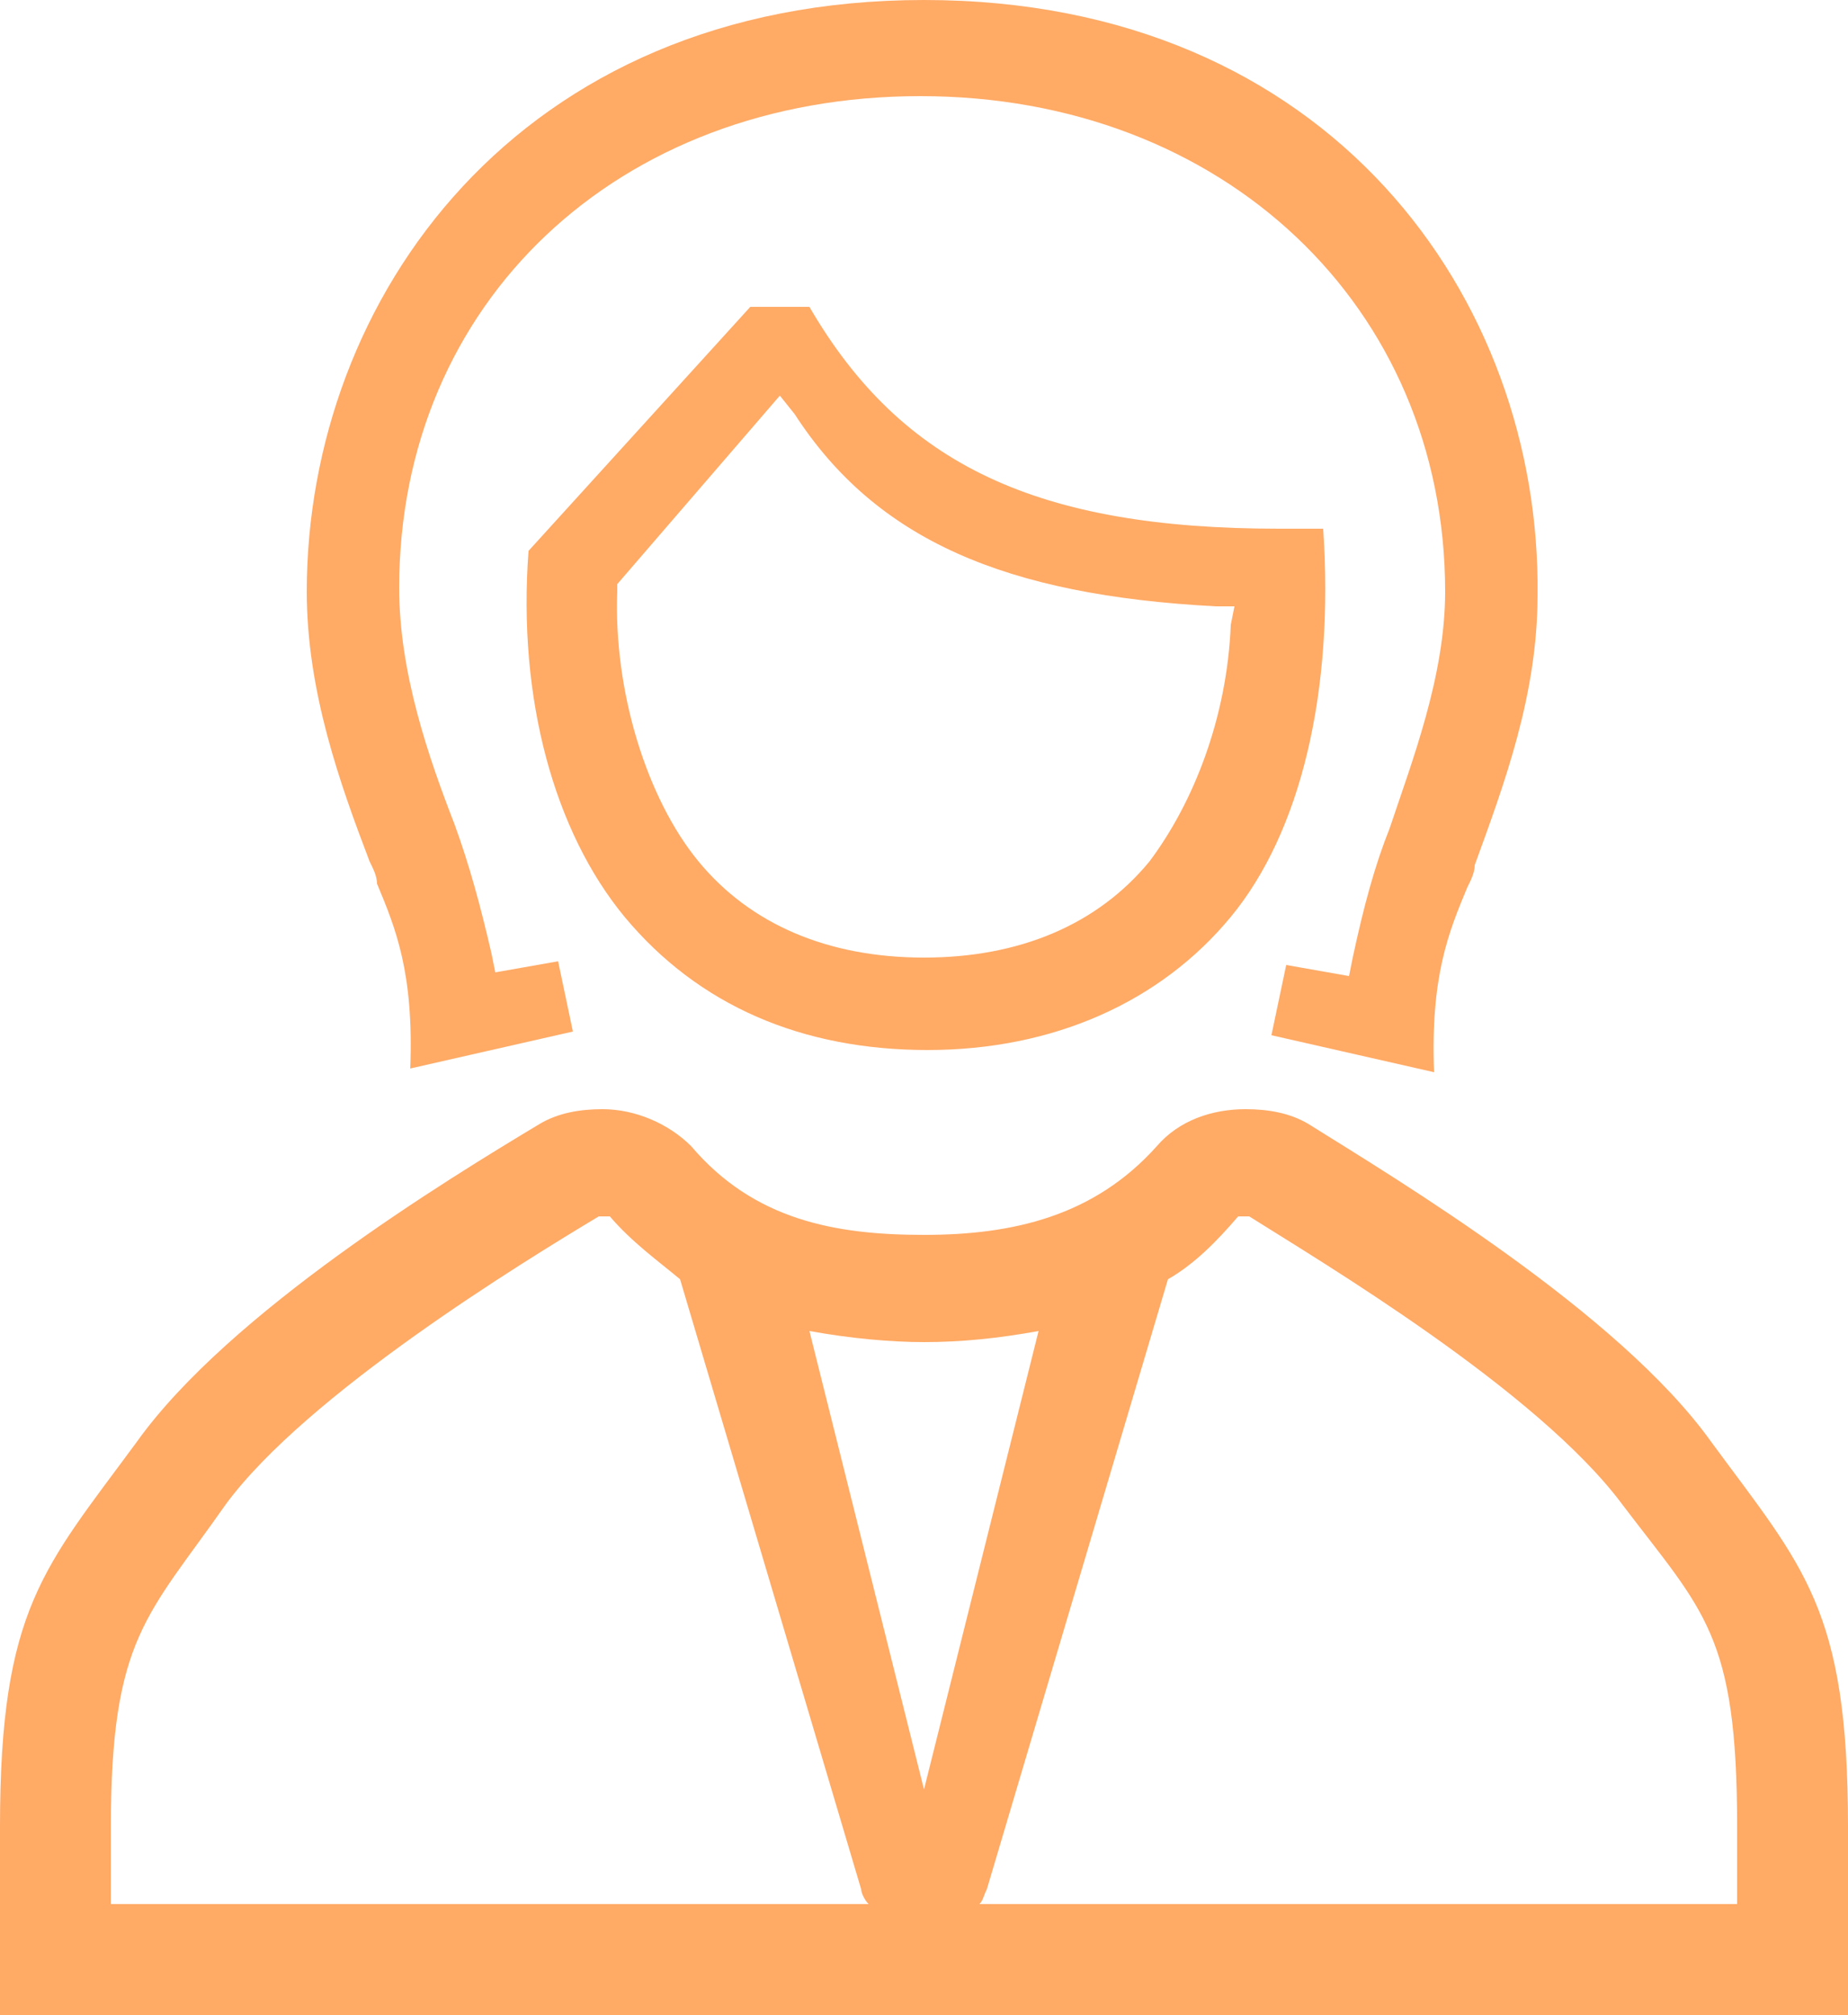
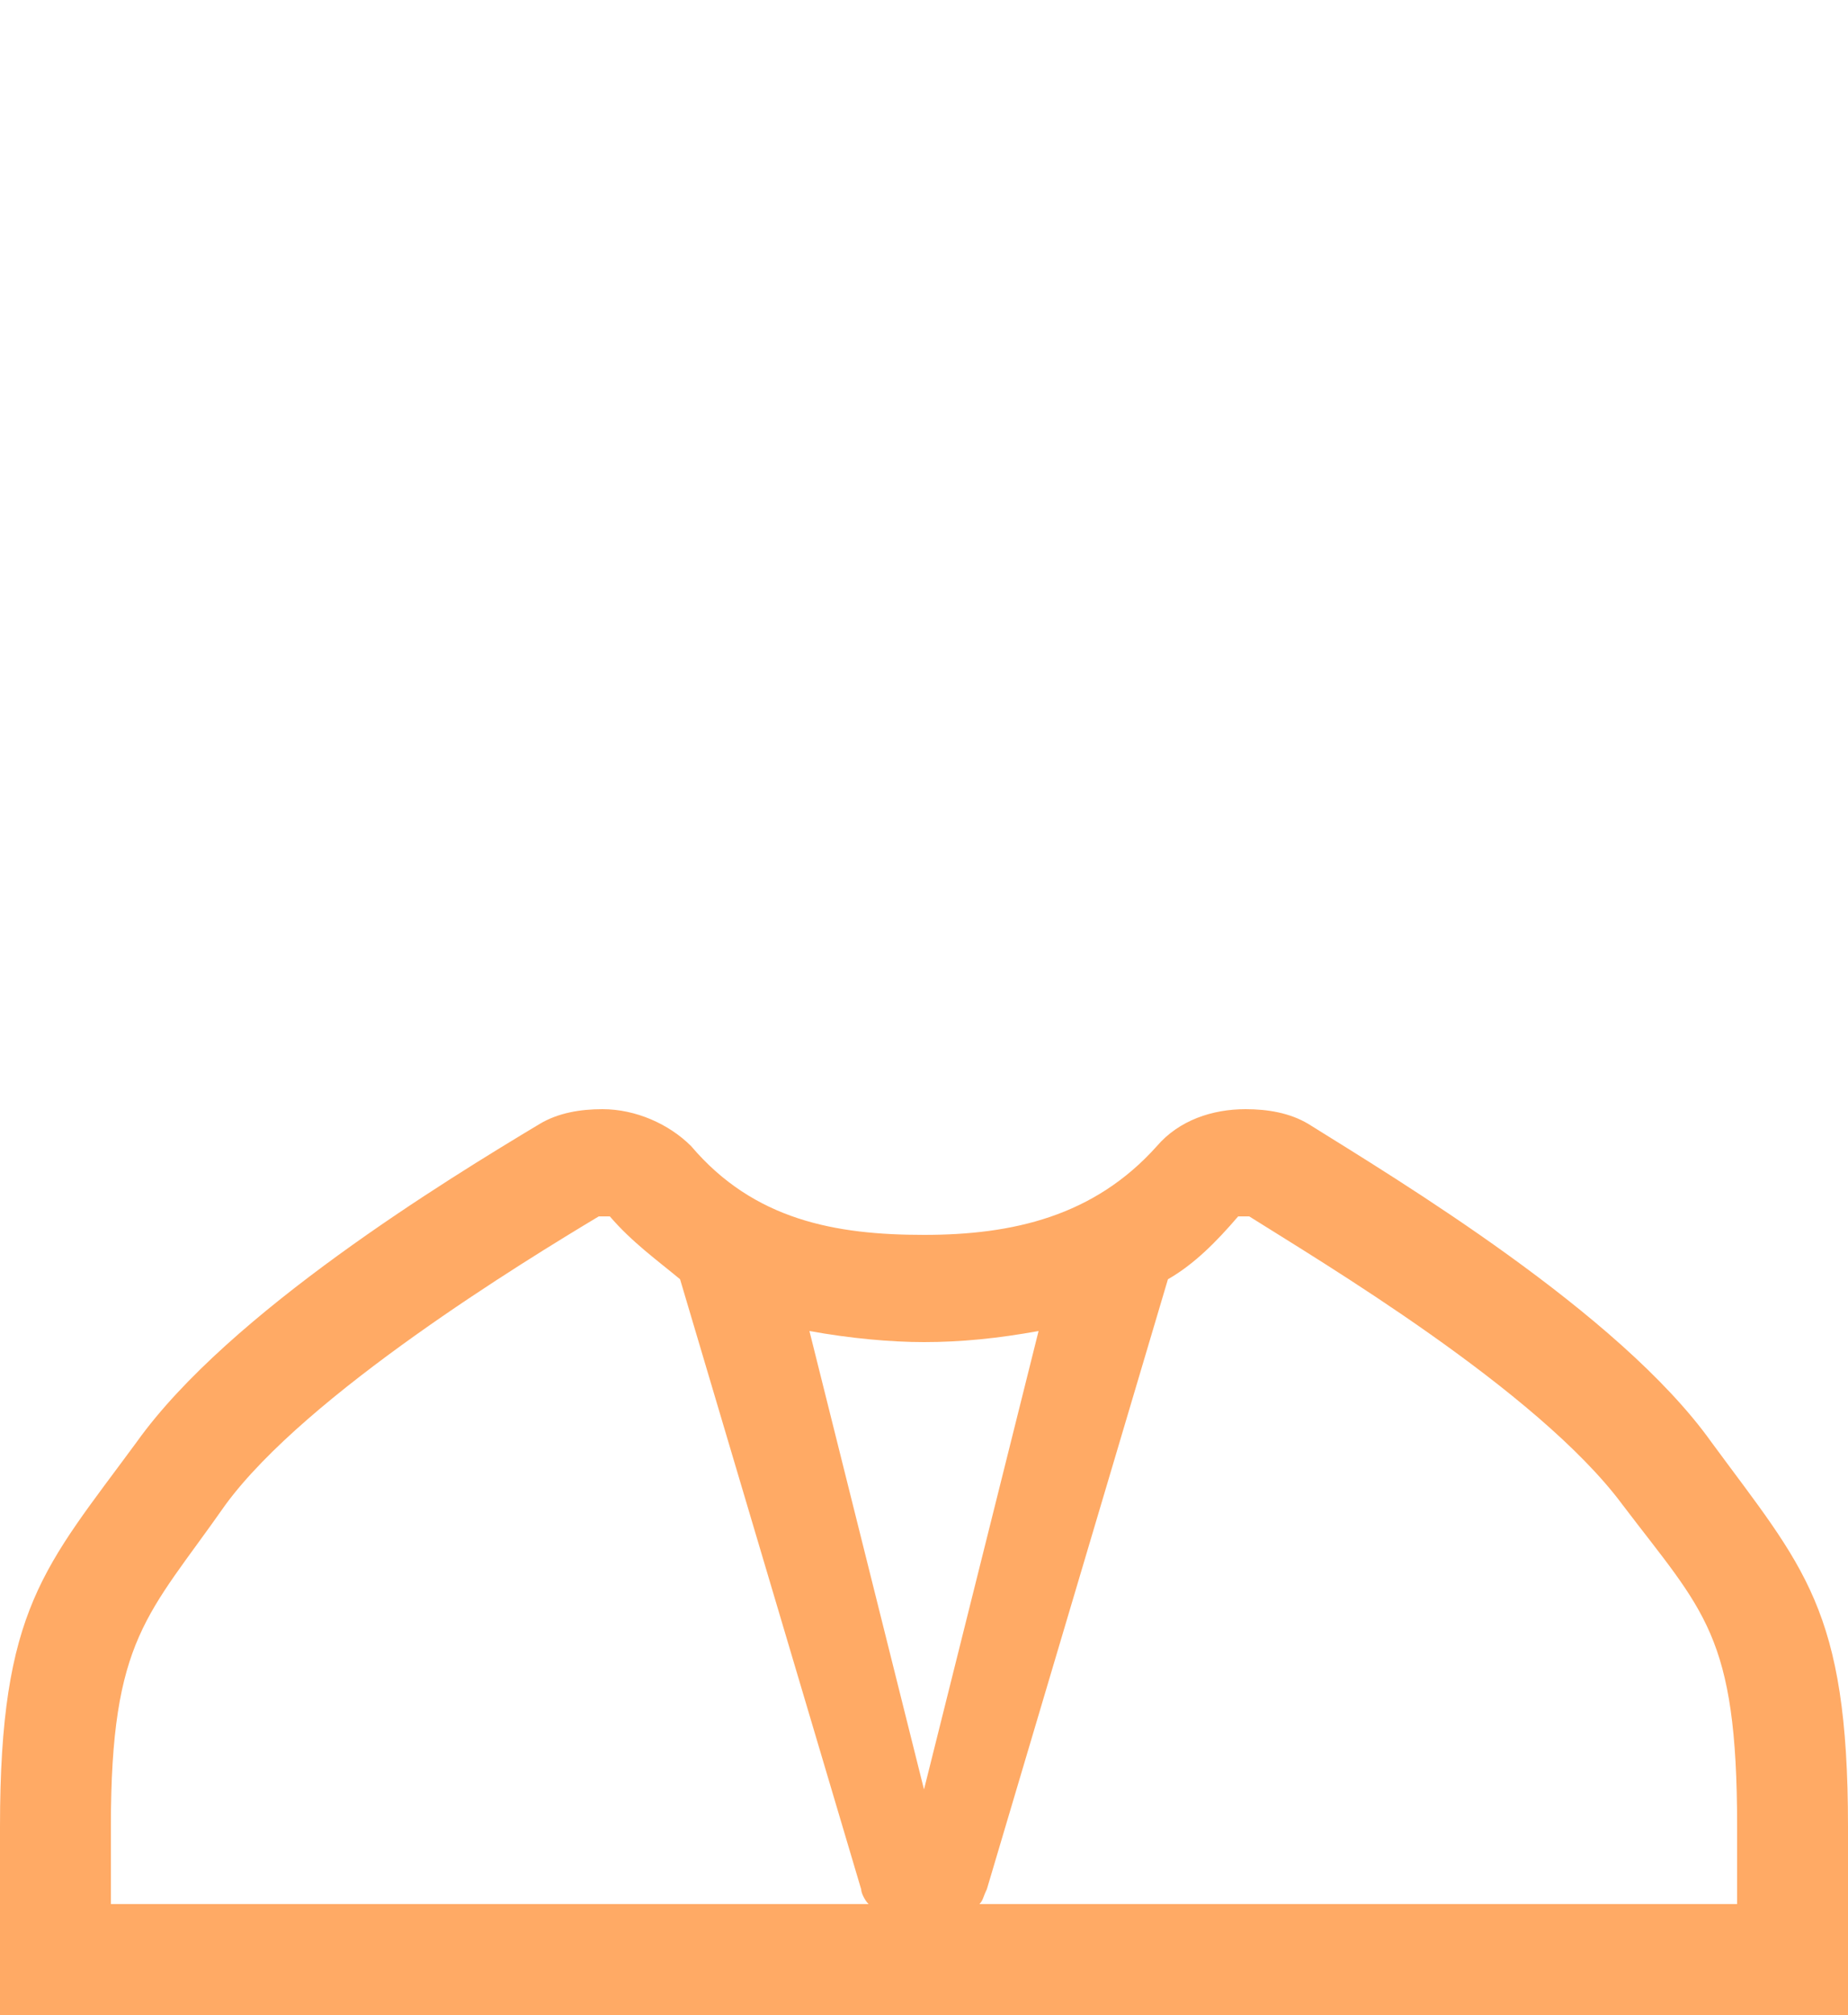
<svg xmlns="http://www.w3.org/2000/svg" version="1.1" id="_レイヤー_2" x="0px" y="0px" viewBox="0 0 50 54.5" style="enable-background:new 0 0 50 54.5;" xml:space="preserve">
  <style type="text/css">
	.st0{fill:#FFAA65;}
</style>
  <g>
    <path class="st0" d="M46.3,39c-2.5-3.5-8.5-7.1-10.9-8.6c-0.5-0.3-1.1-0.4-1.7-0.4c-0.9,0-1.8,0.3-2.4,1c-1.7,1.9-3.9,2.4-6.3,2.4   c-2.4,0-4.6-0.4-6.3-2.4c-0.6-0.6-1.5-1-2.4-1c-0.6,0-1.2,0.1-1.7,0.4c-2.5,1.5-8.4,5.1-10.9,8.6C1.2,42.4,0,43.5,0,49.4v5.1h50   v-5.1C50,43.5,48.8,42.4,46.3,39z M3,51.5v-2.1c0-5.1,1-5.7,3.1-8.7c2.2-3,8.1-6.6,10.1-7.8c0,0,0.1,0,0.1,0c0.1,0,0.1,0,0.2,0   c0.6,0.7,1.3,1.2,1.9,1.7l4.9,16.5c0,0.1,0.1,0.3,0.2,0.4H3z M21.9,36c1.1,0.2,2.2,0.3,3.1,0.3c1,0,2-0.1,3.1-0.3L25,48.4L21.9,36z    M47,51.5H26.5c0.1-0.1,0.1-0.2,0.2-0.4l4.9-16.5c0.7-0.4,1.3-1,1.9-1.7c0,0,0.1,0,0.2,0c0.1,0,0.1,0,0.1,0c0,0,0,0,0,0   c1.9,1.2,7.8,4.7,10.1,7.8c2.2,2.9,3.1,3.5,3.1,8.7V51.5z" />
-     <path class="st0" d="M34.6,14.3c-6.5,0-10.2-1.7-12.7-6h-1.6l-6,6.6c-0.3,4,0.7,7.6,2.6,9.9c2,2.4,4.8,3.6,8.2,3.6s6.3-1.3,8.2-3.6   c1.9-2.3,2.8-6.1,2.5-10.5H34.6z M33.3,16.9c-0.1,2.5-1,4.8-2.2,6.4c-1.4,1.7-3.5,2.6-6.1,2.6s-4.7-0.9-6.1-2.6   c-1.4-1.7-2.3-4.6-2.2-7.3l0-0.2l4.4-5.1l0.4,0.5c2.2,3.4,5.7,4.9,11.4,5.2l0.5,0L33.3,16.9z" />
-     <path class="st0" d="M25,0C14,0,8.3,8.1,8.3,16c0,2.7,0.9,5.2,1.7,7.3l0,0c0.1,0.2,0.2,0.4,0.2,0.6c0.5,1.2,1,2.4,0.9,5l4.4-1   l-0.4-1.9l-1.7,0.3l-0.1-0.5c-0.3-1.3-0.6-2.4-1-3.5c-0.7-1.8-1.5-4.1-1.5-6.4c0-7.7,5.9-13.3,14.1-13.3S39.1,8.3,39.1,16   c0,2.3-0.9,4.6-1.5,6.4c-0.4,1-0.7,2.1-1,3.5l-0.1,0.5l-1.7-0.3L34.4,28l4.4,1c-0.1-2.6,0.4-3.8,0.9-5c0.1-0.2,0.2-0.4,0.2-0.6   c0.8-2.2,1.7-4.6,1.7-7.3C41.7,8.1,36,0,25,0z" />
  </g>
</svg>